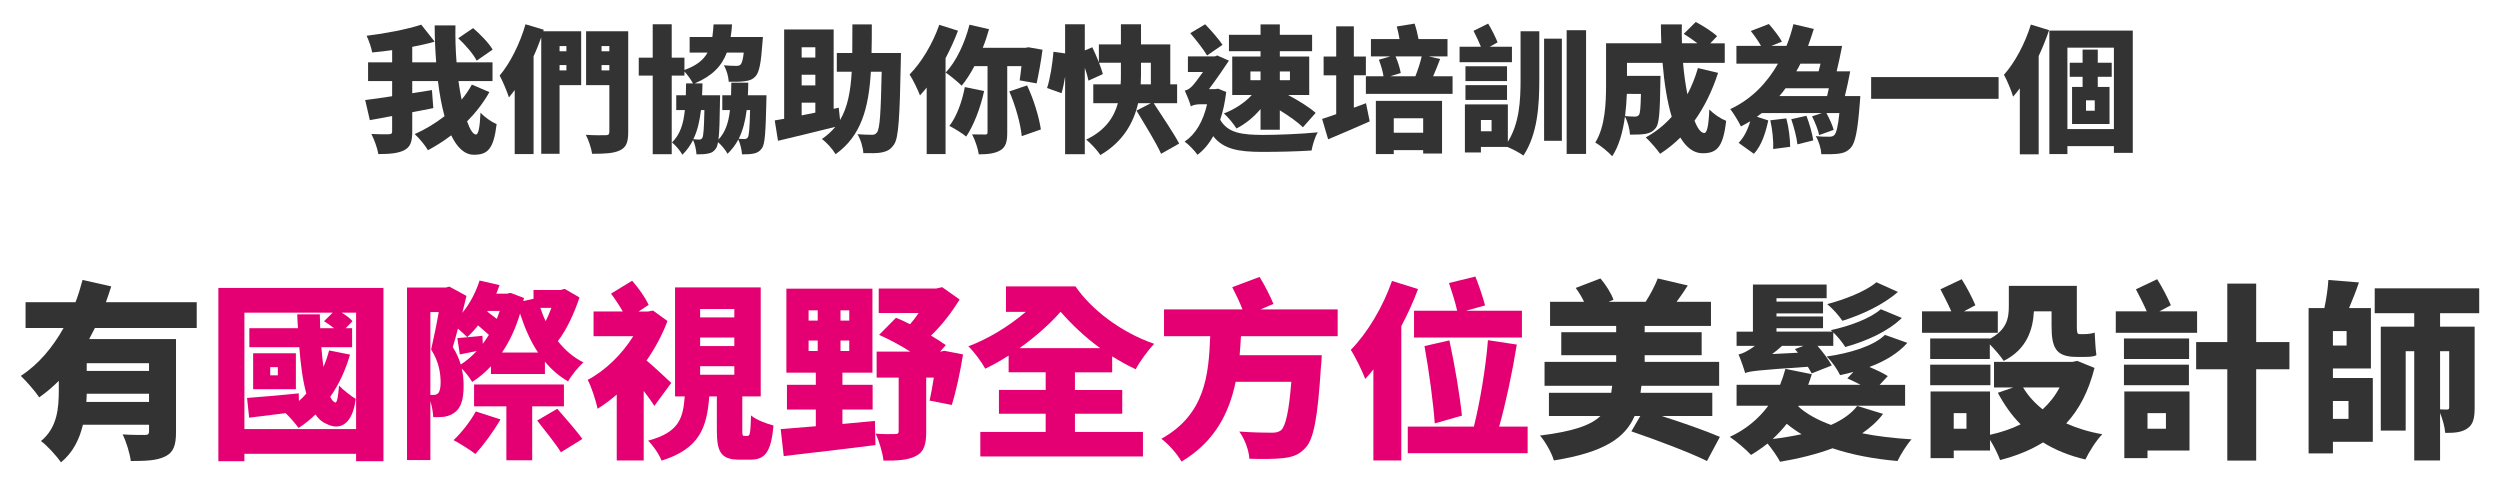
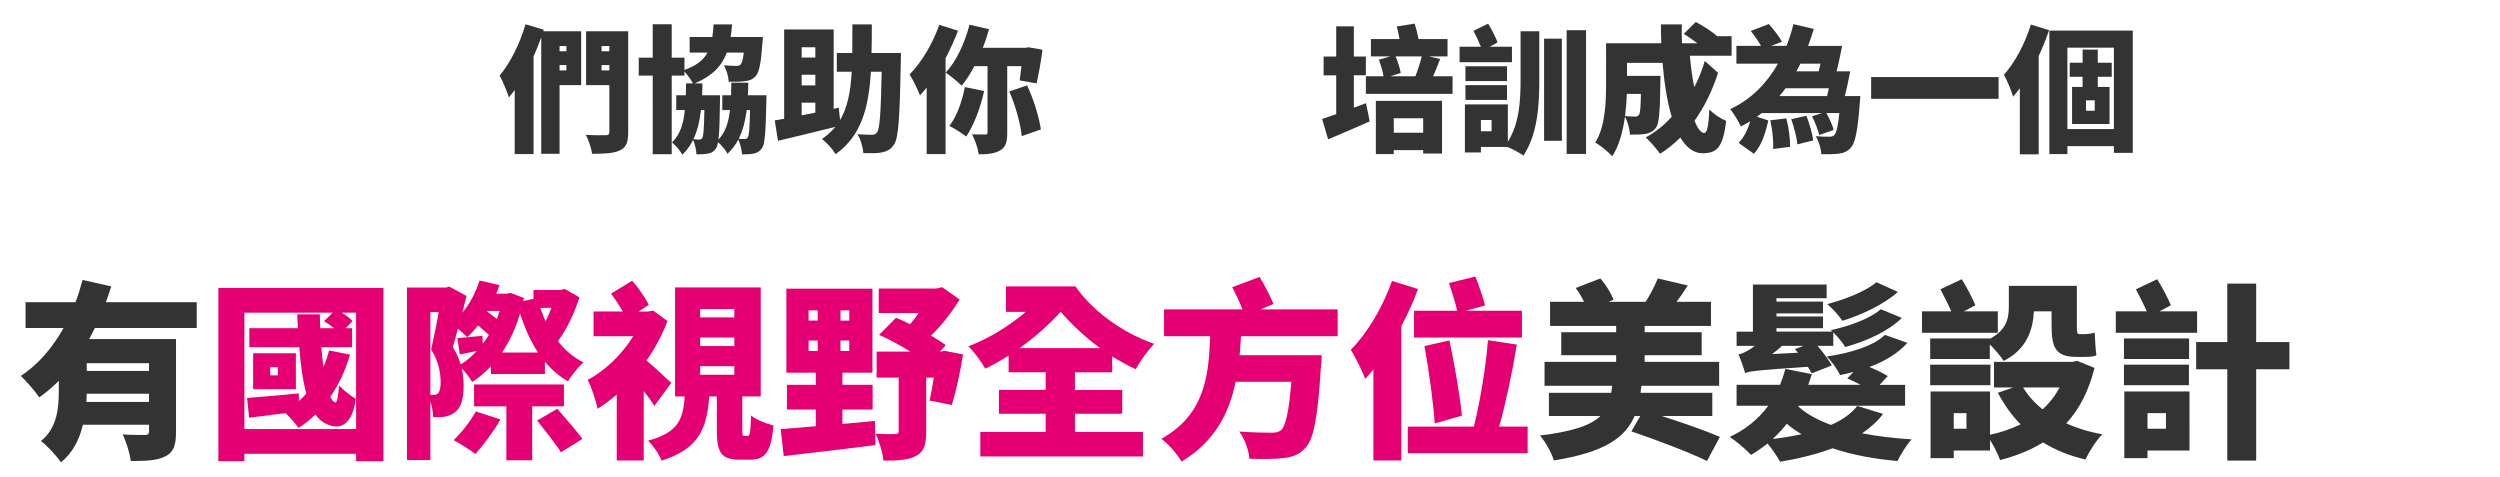
<svg xmlns="http://www.w3.org/2000/svg" version="1.1" id="圖層_1" x="0px" y="0px" width="658px" height="125.664px" viewBox="289.5 0 658 125.664" enable-background="new 289.5 0 658 125.664" xml:space="preserve">
  <g>
-     <path fill="#333333" d="M418.307,24.246c-1.619,2.879-3.636,5.436-5.867,7.703c0.756,2.16,1.584,3.456,2.34,3.456   c0.611,0,1.008-1.692,1.188-5.759c1.116,1.224,2.879,2.448,4.248,3.023c-0.792,6.587-2.376,8.063-5.976,8.063   c-2.483,0-4.463-1.944-5.976-5.111c-1.943,1.476-3.996,2.771-6.119,3.923c-0.756-1.295-2.195-3.06-3.491-4.247   c2.735-1.224,5.398-2.808,7.847-4.716c-0.756-2.771-1.332-5.903-1.728-9.25h-6.768v3.204l5.185-0.828l0.359,4.751   c-1.836,0.36-3.708,0.72-5.543,1.08v5.111c0,2.664-0.504,4.067-2.124,4.895s-3.888,1.008-6.803,1.008   c-0.216-1.476-1.08-3.852-1.836-5.292c1.872,0.108,3.959,0.108,4.606,0.072c0.648,0,0.864-0.18,0.864-0.756v-4.031l-5.868,1.08   l-1.224-5.291c1.944-0.252,4.427-0.576,7.091-1.008V21.33h-6.335v-4.932h6.335v-3.204c-1.8,0.252-3.563,0.468-5.255,0.612   c-0.216-1.26-0.9-3.24-1.476-4.392c5.075-0.612,10.583-1.692,14.397-2.916l3.527,4.463c-1.836,0.54-3.853,0.972-5.903,1.368v4.067   h6.299c-0.252-3.239-0.396-6.551-0.396-9.719h5.471c-0.072,3.204,0.036,6.515,0.288,9.719h9.467v4.932h-8.963   c0.252,1.728,0.504,3.383,0.828,4.895c1.008-1.224,1.943-2.556,2.7-3.959L418.307,24.246z M414.959,15.967   c-0.828-1.692-2.988-4.176-4.859-5.903l3.924-2.664c1.872,1.62,4.14,3.923,5.146,5.651L414.959,15.967z" />
    <path fill="#333333" d="M442.464,22.41h-5.687v18.07h-4.824V9.848c-0.612,1.656-1.26,3.348-2.016,4.968v25.737h-4.968V23.706   c-0.504,0.684-1.008,1.332-1.512,1.944c-0.396-1.296-1.656-4.355-2.448-5.759c2.771-3.275,5.327-8.387,6.804-13.499l4.822,1.44   l-0.144,0.396h9.971L442.464,22.41L442.464,22.41z M436.777,12.116v1.368h1.8v-1.368H436.777z M438.577,18.523v-1.404h-1.8v1.404   H438.577z M454.846,34.757c0,2.664-0.504,3.996-2.124,4.787c-1.655,0.828-3.995,0.936-7.379,0.936   c-0.18-1.404-0.972-3.708-1.655-5.003c2.016,0.144,4.534,0.144,5.255,0.108c0.684,0,0.936-0.216,0.936-0.9V22.41h-6.119V8.228   h11.086L454.846,34.757L454.846,34.757z M447.827,12.116v1.368h2.052v-1.368H447.827z M449.879,18.523v-1.404h-2.052v1.404H449.879   z" />
    <path fill="#333333" d="M491.242,25.074c0,0,0,1.116-0.036,1.62c-0.18,7.919-0.36,11.23-1.152,12.311   c-0.647,0.9-1.296,1.224-2.159,1.404c-0.757,0.18-1.872,0.216-3.096,0.216c-0.072-1.224-0.468-2.808-0.972-3.923   c-0.72,1.404-1.656,2.627-2.844,3.779c-0.469-0.936-1.547-2.231-2.483-3.06c-0.144,0.792-0.324,1.296-0.54,1.62   c-0.612,0.9-1.224,1.224-2.088,1.368c-0.756,0.18-1.835,0.216-3.06,0.216c-0.072-1.188-0.396-2.736-0.9-3.779   c-0.72,1.439-1.62,2.699-2.808,3.887c-0.54-1.008-1.765-2.483-2.735-3.24c2.124-2.087,3.022-4.859,3.383-8.531h-2.268v-3.887h2.52   c0.036-0.972,0.072-2.016,0.072-3.132h1.8c-0.504-0.972-1.44-2.268-2.232-3.132v1.08h-3.348v20.697h-5.003V19.891h-3.671v-4.715   h3.671V6.392h5.003v8.783h3.349v3.24c3.203-1.152,5.003-2.628,6.082-4.572h-4.715V9.74h5.977c0.144-1.008,0.252-2.124,0.324-3.312   h4.858c-0.072,1.188-0.18,2.268-0.359,3.312h8.494c0,0-0.071,1.116-0.144,1.692c-0.36,5.111-0.828,7.559-1.764,8.603   c-0.792,0.9-1.692,1.188-2.845,1.332c-0.936,0.144-2.52,0.18-4.248,0.144c-0.071-1.368-0.575-3.167-1.296-4.319   c1.332,0.108,2.627,0.144,3.275,0.144c0.504,0,0.828-0.036,1.152-0.36c0.323-0.324,0.611-1.26,0.827-3.132h-4.463   c-1.332,3.528-3.779,6.119-8.423,8.099h2.017c-0.036,1.08-0.036,2.124-0.108,3.132h4.751c0,0,0,1.08-0.036,1.583   c-0.072,4.967-0.144,8.135-0.396,10.079c1.836-1.979,2.664-4.499,3.022-7.775h-2.016v-3.887h2.304   c0.036-1.044,0.072-2.16,0.072-3.312h4.463c-0.036,1.152-0.036,2.268-0.108,3.312h4.898V25.074z M474,28.961   c-0.36,2.952-0.936,5.507-2.016,7.667c0.684,0.072,1.151,0.108,1.548,0.108c0.359,0,0.612-0.108,0.828-0.468   c0.288-0.468,0.432-2.34,0.54-7.307H474z M486.023,28.961c-0.36,2.916-1.009,5.399-2.088,7.559   c0.647,0.072,1.151,0.072,1.548,0.072c0.359,0,0.611-0.108,0.863-0.468c0.288-0.468,0.469-2.304,0.576-7.163H486.023z" />
    <path fill="#333333" d="M526.63,13.951c0,0-0.036,1.62-0.036,2.232c-0.288,14.65-0.576,20.085-1.764,21.813   c-0.936,1.404-1.872,1.835-3.24,2.124c-1.188,0.252-3.022,0.216-4.858,0.18c-0.072-1.404-0.685-3.6-1.548-4.968   c1.62,0.108,3.061,0.144,3.852,0.144c0.576,0,0.936-0.144,1.296-0.648c0.756-0.972,1.008-5.291,1.224-15.946h-2.844   c-0.576,9.539-2.52,16.882-9.287,21.705c-0.756-1.296-2.339-3.096-3.599-3.995c1.404-0.972,2.556-2.016,3.527-3.204   c-5.292,1.332-10.834,2.664-15.082,3.671l-0.864-5.363c0.756-0.108,1.583-0.252,2.482-0.432V7.76h13.03v20.877l1.332-0.288   l0.36,3.24c2.016-3.42,2.771-7.631,3.06-12.707h-3.923V13.95h4.067c0.036-2.339,0.036-4.859,0.036-7.523h5.11   c0,2.628,0,5.146-0.071,7.523L526.63,13.951L526.63,13.951z M500.497,12.439v2.7h3.6v-2.7H500.497z M504.097,19.675h-3.6v2.808h3.6   V19.675z M500.497,30.365l3.6-0.72v-2.628h-3.6V30.365z" />
    <path fill="#333333" d="M541.646,8.084c-0.9,2.376-2.017,4.859-3.275,7.235v25.233h-4.968V23.058   c-0.576,0.72-1.188,1.404-1.765,2.052c-0.468-1.296-1.872-4.211-2.734-5.507c3.095-3.131,6.083-8.099,7.811-13.066L541.646,8.084z    M554.604,17.407v17.494c0,2.375-0.36,3.815-1.836,4.679c-1.44,0.828-3.275,1.044-5.651,1.044   c-0.216-1.512-1.008-3.852-1.764-5.255c1.403,0.036,2.916,0.036,3.419,0.036c0.468,0,0.647-0.108,0.647-0.576V17.407h-3.456   c-1.044,1.98-2.195,3.744-3.348,5.147c-0.937-0.936-3.023-2.664-4.211-3.456c2.771-2.916,5.04-7.775,6.263-12.598l5.147,1.188   c-0.469,1.656-1.009,3.312-1.656,4.896h11.229l0.792-0.144l3.708,0.648c-0.396,3.096-1.044,6.587-1.548,8.855l-4.463-0.792   c0.145-1.008,0.324-2.34,0.468-3.744H554.604z M548.521,23.958c-0.973,4.5-2.771,9.107-4.716,11.987   c-0.972-0.828-3.203-2.196-4.427-2.808c1.908-2.412,3.349-6.407,4.067-10.223L548.521,23.958z M559.823,22.482   c1.764,3.671,3.167,8.387,3.636,11.59l-5.04,1.764c-0.288-3.167-1.656-8.099-3.274-11.771L559.823,22.482z" />
-     <path fill="#333333" d="M593.159,27.162c2.16,3.348,5.219,7.811,6.695,10.619l-4.751,2.7c-1.297-2.916-4.32-7.775-6.479-11.375   l3.78-1.944h-3.349c-1.188,5.147-3.959,10.151-9.935,13.643c-0.72-1.116-2.52-3.096-3.743-4.068   c5.039-2.375,7.343-5.903,8.352-9.575h-6.479v-4.967h7.199c0.072-0.9,0.072-1.764,0.072-2.627v-3.06h-5.76   c0.433,1.116,0.792,2.16,1.009,2.988l-3.779,1.728c-0.18-0.936-0.54-2.124-0.972-3.384v22.749h-5.185v-20.41   c-0.252,1.583-0.576,3.131-0.936,4.355l-3.815-1.368c0.828-2.447,1.44-6.515,1.692-9.539l3.06,0.432V6.392h5.185v6.875l1.979-0.828   c0.576,1.188,1.188,2.628,1.729,3.959v-4.715h5.795V6.392h5.292v5.292h7.703v10.511h1.8v4.967H593.159z M589.812,19.603   c0,0.864-0.036,1.728-0.072,2.592h2.664v-5.688h-2.592V19.603z" />
-     <path fill="#333333" d="M612.241,24.21c-0.324,2.736-0.864,5.184-1.584,7.307c2.016,3.528,5.759,3.959,11.195,3.996   c3.888,0,10.187-0.252,14.507-0.684c-0.722,1.044-1.404,3.384-1.656,4.788c-3.96,0.252-8.604,0.36-12.959,0.36   c-6.227,0-10.222-0.684-12.922-4.14c-1.152,2.088-2.557,3.708-4.141,4.896c-0.684-1.008-2.375-2.771-3.384-3.456   c2.916-1.979,4.86-5.327,5.903-9.827h-2.016c-0.828,0-1.944,0.252-2.269,0.576v-0.072c-0.252-1.044-1.151-3.204-1.584-4.104   c0.612-0.144,1.225-0.432,1.944-1.188c0.54-0.54,1.728-2.087,2.844-3.708h-3.959V14.85h7.091l0.612-0.252l3.095,1.368   c-1.295,1.943-3.419,5.075-5.255,7.487h1.62l0.792-0.108L612.241,24.21z M607.202,14.599c-0.9-1.548-2.879-4.067-4.427-5.867   l3.923-2.34c1.656,1.692,3.563,3.924,4.572,5.399L607.202,14.599z M621.276,13.483h-8.315V9.164h8.315V6.428h5.075v2.736h8.494   v4.319h-8.494v1.404h7.738v10.115h-5.579c2.735,1.44,5.651,3.24,7.271,4.715l-3.349,3.78c-1.297-1.296-3.672-2.988-6.084-4.463   v5.111h-5.074v-5.436c-1.801,2.124-3.995,3.923-6.335,5.111c-0.721-1.188-2.232-3.023-3.313-3.959   c2.771-1.044,5.543-2.844,7.343-4.859h-5.146V14.887h7.451L621.276,13.483L621.276,13.483z M618.612,21.114h2.664V18.81h-2.664   V21.114z M626.352,18.811v2.304h2.663v-2.304H626.352z" />
    <path fill="#333333" d="M649.033,27.162l0.973,4.788c-3.708,1.656-7.703,3.348-10.942,4.715l-1.584-5.363   c1.045-0.324,2.305-0.756,3.708-1.26V19.819h-3.313v-4.932h3.313V6.932h4.644v7.955h3.168v4.932h-3.168v8.531L649.033,27.162z    M671.818,20.071v4.643h-22.82v-4.643h4.643c-0.18-1.296-0.72-3.024-1.224-4.355l2.987-0.864h-5.074V10.28h7.521   c-0.181-1.08-0.433-2.304-0.72-3.312l4.681-0.756c0.432,1.224,0.826,2.844,1.043,4.067h7.631v4.571h-4.896l2.951,0.684   c-0.611,1.62-1.26,3.204-1.836,4.536L671.818,20.071L671.818,20.071z M651.624,26.55h17.422v13.858h-4.967v-0.9h-7.739v1.044   h-4.716V26.55z M656.808,14.851c0.648,1.404,1.152,3.168,1.367,4.355l-2.733,0.864h6.586c0.611-1.548,1.297-3.564,1.655-5.22   L656.808,14.851L656.808,14.851z M656.34,31.121v3.815h7.739v-3.815H656.34z" />
    <path fill="#333333" d="M687.445,16.363h-13.786v-4.068h5.615c-0.54-1.332-1.296-2.916-1.944-4.175l3.852-1.908   c0.938,1.548,1.944,3.563,2.484,4.931l-2.052,1.152h5.831V16.363z M689.712,8.228h4.933v12.707c0,6.839-0.433,14.326-4.177,20.013   c-0.972-0.72-2.808-1.691-4.211-2.268h-6.982v1.44h-4.212V27.486h11.303v9.827c3.022-4.859,3.348-10.655,3.348-16.414   L689.712,8.228L689.712,8.228z M686.149,21.331h-10.942v-3.888h10.942V21.331z M675.206,22.41h10.942v3.888h-10.942V22.41z    M682.081,31.589h-2.808v2.952h2.808V31.589z M695.904,10.172h4.68v26.889h-4.68V10.172z M706.955,7.94v32.576h-5.111V7.94H706.955   z" />
-     <path fill="#333333" d="M741.695,19.171c-1.513,4.715-3.601,8.963-6.191,12.598c0.792,2.052,1.692,3.24,2.557,3.24   c0.721,0,1.151-1.8,1.332-6.191c1.188,1.224,3.022,2.448,4.428,2.988c-0.792,7.019-2.483,8.531-6.191,8.531   c-2.376,0-4.318-1.548-5.867-4.139c-1.619,1.62-3.42,3.06-5.326,4.283c-0.757-1.116-2.664-3.312-3.779-4.319   c2.591-1.404,4.895-3.24,6.839-5.436c-1.224-4.031-1.979-8.999-2.412-14.182h-9.361v3.419h8.818c0,0-0.035,1.26-0.035,1.836   c-0.107,7.343-0.288,10.655-1.151,11.807c-0.792,1.044-1.62,1.404-2.699,1.62c-0.974,0.18-2.484,0.216-4.141,0.216   c-0.071-1.476-0.611-3.455-1.332-4.751c-0.504,3.815-1.512,7.667-3.348,10.438c-0.898-1.044-3.275-2.988-4.464-3.6   c2.664-4.248,2.844-10.619,2.844-15.334V11.396h14.543c-0.071-1.656-0.107-3.312-0.107-4.967h5.507   c-0.035,1.656-0.035,3.312,0.036,4.967h4.066c-1.114-0.864-2.482-1.8-3.6-2.483l3.168-3.132c1.836,0.972,4.355,2.556,5.615,3.744   l-1.8,1.872h3.814v5.147h-10.979c0.252,2.952,0.647,5.795,1.151,8.279c1.115-2.124,2.053-4.427,2.771-6.911L741.695,19.171z    M717.687,24.714c-0.072,1.836-0.217,3.815-0.469,5.832c1.08,0.108,2.017,0.144,2.593,0.144c0.468,0,0.791-0.108,1.078-0.468   c0.288-0.432,0.434-1.908,0.504-5.507L717.687,24.714L717.687,24.714z" />
+     <path fill="#333333" d="M741.695,19.171c-1.513,4.715-3.601,8.963-6.191,12.598c0.792,2.052,1.692,3.24,2.557,3.24   c0.721,0,1.151-1.8,1.332-6.191c1.188,1.224,3.022,2.448,4.428,2.988c-0.792,7.019-2.483,8.531-6.191,8.531   c-2.376,0-4.318-1.548-5.867-4.139c-1.619,1.62-3.42,3.06-5.326,4.283c-0.757-1.116-2.664-3.312-3.779-4.319   c2.591-1.404,4.895-3.24,6.839-5.436c-1.224-4.031-1.979-8.999-2.412-14.182h-9.361v3.419h8.818c0,0-0.035,1.26-0.035,1.836   c-0.107,7.343-0.288,10.655-1.151,11.807c-0.792,1.044-1.62,1.404-2.699,1.62c-0.974,0.18-2.484,0.216-4.141,0.216   c-0.071-1.476-0.611-3.455-1.332-4.751c-0.504,3.815-1.512,7.667-3.348,10.438c-0.898-1.044-3.275-2.988-4.464-3.6   c2.664-4.248,2.844-10.619,2.844-15.334V11.396h14.543c-0.071-1.656-0.107-3.312-0.107-4.967h5.507   c-0.035,1.656-0.035,3.312,0.036,4.967h4.066c-1.114-0.864-2.482-1.8-3.6-2.483l3.168-3.132c1.836,0.972,4.355,2.556,5.615,3.744   h3.814v5.147h-10.979c0.252,2.952,0.647,5.795,1.151,8.279c1.115-2.124,2.053-4.427,2.771-6.911L741.695,19.171z    M717.687,24.714c-0.072,1.836-0.217,3.815-0.469,5.832c1.08,0.108,2.017,0.144,2.593,0.144c0.468,0,0.791-0.108,1.078-0.468   c0.288-0.432,0.434-1.908,0.504-5.507L717.687,24.714L717.687,24.714z" />
    <path fill="#333333" d="M779.135,25.29c0,0-0.071,1.332-0.145,1.944c-0.54,7.127-1.188,10.367-2.34,11.626   c-0.937,1.044-1.907,1.404-3.167,1.583c-1.08,0.144-2.772,0.18-4.607,0.144c-0.072-1.439-0.647-3.456-1.477-4.751   c1.439,0.144,2.844,0.18,3.563,0.144c0.576,0,0.938-0.072,1.332-0.432c0.504-0.504,0.972-2.196,1.332-5.795h-3.42   c0.792,1.44,1.62,3.24,1.908,4.427l-3.815,1.368c-0.252-1.296-1.08-3.384-1.872-4.932l2.628-0.864h-15.838   c-0.433,0.324-0.864,0.648-1.296,0.972l2.987,0.972c-0.685,3.167-1.691,6.515-3.779,8.783l-4.031-2.879   c1.403-1.404,2.411-3.456,3.061-5.688c-0.792,0.468-1.584,0.936-2.448,1.368c-0.611-1.295-1.907-3.419-2.808-4.571   c5.614-2.592,9.719-6.947,12.563-11.951h-10.941V12.08h6.479c-0.685-1.224-1.764-2.771-2.7-3.923l4.752-1.836   c1.225,1.368,2.735,3.312,3.455,4.644l-2.808,1.116h3.996c0.756-1.872,1.367-3.815,1.835-5.723l5.362,1.26   c-0.468,1.512-0.972,2.988-1.512,4.463h8.963c-0.432,2.196-0.936,4.679-1.438,6.695h3.563c-0.396,2.124-0.899,4.535-1.403,6.515   L779.135,25.29L779.135,25.29z M759.662,31.157c0.646,2.375,1.008,5.437,1.008,7.487l-4.464,0.576   c0.108-2.016-0.216-5.184-0.756-7.559L759.662,31.157z M770.388,25.29c0.145-0.648,0.323-1.332,0.469-2.052h-11.411   c-0.504,0.72-1.043,1.404-1.619,2.052H770.388z M764.953,30.473c0.792,2.052,1.548,4.715,1.8,6.479l-4.176,1.044   c-0.18-1.8-0.899-4.536-1.619-6.624L764.953,30.473z M763.369,16.759c-0.359,0.684-0.684,1.368-1.08,2.016h5.867   c0.181-0.612,0.324-1.296,0.504-2.016H763.369z" />
    <path fill="#333333" d="M815.531,20.287v5.723h-33.548v-5.723H815.531z" />
    <path fill="#333333" d="M828.818,7.94c-0.756,2.232-1.692,4.572-2.736,6.803v25.881h-4.967V23.238   c-0.576,0.792-1.152,1.512-1.764,2.196c-0.36-1.296-1.62-4.392-2.412-5.759c2.88-3.204,5.544-8.207,7.091-13.21L828.818,7.94z    M850.847,8.048v32.18h-4.968v-1.764h-12.238v2.088h-4.752V8.048H850.847z M845.879,33.965V12.547h-12.238v21.417L845.879,33.965   L845.879,33.965z M841.632,20.214v2.664h3.097v9.754h-9.863v-9.754h2.771v-2.664h-3.383v-3.708h3.383V13.05h3.996v3.456h3.671   v3.708H841.632z M840.84,26.406h-2.304v2.736h2.304V26.406z" />
    <path fill="#333333" d="M314.474,86.336c-0.5,1-1,1.95-1.5,2.9h22.853v24.5c0,3.351-0.601,5.301-2.851,6.4   c-2.199,1.1-5.101,1.2-9.051,1.2c-0.25-2-1.2-5.101-2.149-7c2.149,0.149,5.05,0.149,5.85,0.149s1.1-0.25,1.1-0.899v-1.8h-17.4   c-0.9,3.8-2.65,7.4-5.8,9.9c-0.95-1.5-3.801-4.601-5.25-5.601c4.399-3.601,4.699-8.851,4.699-13.551v-2.3   c-1.6,1.6-3.3,3.05-5.149,4.35c-1.101-1.65-3.399-4.25-4.851-5.65c4.699-3.049,8.45-7.6,11.25-12.601h-10v-6.8h13.15   c0.75-1.95,1.35-3.95,1.85-5.852l7.552,1.7c-0.45,1.4-0.9,2.75-1.4,4.15h23.901v6.8h-26.803V86.336z M328.725,105.788v-2.149h-16.4   c0,0.699-0.05,1.399-0.101,2.149H328.725z M328.725,95.587h-16.4v2.05h16.4V95.587z" />
    <path fill="#E40073" d="M390.425,75.786v45.603h-7.2v-1.949h-29.401v1.949h-6.852V75.786H390.425z M383.225,112.938V82.286h-3.8   c1.15,0.7,2.25,1.5,2.851,2.25l-1.801,1.851h1.7v5h-8.1c0.149,1.85,0.35,3.6,0.55,5.199c0.6-1.35,1.1-2.85,1.5-4.35l5.5,1.1   c-1.2,4.15-2.95,7.9-5.2,11.102c0.4,0.85,0.851,1.35,1.3,1.5c0.5,0.199,0.801-1.701,1-4.451c1.051,1.101,3.25,2.851,4.4,3.5   c-0.8,6.551-4,8.451-7.65,6.601c-1.149-0.45-2.149-1.3-2.949-2.5c-1.4,1.351-2.851,2.55-4.45,3.55c-0.65-0.949-2.25-2.8-3.4-3.9   c-3.399,0.451-6.7,0.851-9.601,1.201l-0.55-5.201c3.55-0.25,8.55-0.699,13.601-1.199l0.05,2c0.7-0.6,1.351-1.25,1.95-1.95   c-0.95-3.399-1.5-7.601-1.851-12.2h-13.15v-5h12.801c-0.1-1.201-0.149-2.4-0.2-3.65h5.95c0.05,1.25,0.05,2.449,0.101,3.65h3.649   c-0.85-0.65-1.8-1.351-2.649-1.851l2.3-2.25h-23.251v30.651H383.225z M367.374,102.438h-11.25v-9.451h11.25V102.438z    M362.624,96.637h-2v2.15h2V96.637z" />
    <path fill="#E40073" d="M418.724,96.387c-1.5,1.6-3.149,3-4.949,4.15c-0.601-1.051-1.7-2.5-2.75-3.551   c0.399,1.65,0.5,3.15,0.5,4.551c0,3.5-0.65,5.699-2.25,6.949c-0.801,0.65-1.75,1-2.801,1.201c-0.8,0.1-1.85,0.149-2.949,0.1   c-0.051-1.15-0.301-2.801-0.75-4.201v15.501h-6.15V75.686h10.2l0.95-0.25l4.5,2.451c-0.351,1.399-0.7,2.949-1.101,4.45   c2-2.399,3.55-5.399,4.55-8.501l5.25,1.2c-0.25,0.75-0.55,1.5-0.85,2.25h2.8l0.95-0.2l3.55,1.35l-0.2,0.801l2.7-0.6v-2.301h7.05   l1.15-0.3l3.9,2.25c-1.351,4.101-3.4,8.55-5.7,11.5c1.85,2.351,4.1,4.3,6.75,5.601c-1.351,1.15-3.2,3.45-4.05,5   c-2.351-1.35-4.351-3.1-6.101-5.199v3.25h-14.201L418.724,96.387L418.724,96.387z M402.773,103.938c0.3,0,0.6,0,0.85,0   c0.45,0,0.85-0.1,1.15-0.399c0.449-0.399,0.699-1.399,0.699-2.851c0-2.199-0.35-5.351-2.5-8.701c0.65-2.799,1.45-6.649,2-9.85   h-2.199V103.938z M416.574,90.486c0.55-0.75,1.1-1.549,1.6-2.35c-0.899-0.8-1.899-1.699-2.851-2.5c-0.9,1.15-1.851,2.2-2.851,3.102   c-0.55-0.551-1.5-1.45-2.449-2.25c-0.45,1.75-0.9,3.4-1.351,4.851c1,1.601,1.65,3.149,2.102,4.601   c1.5-0.951,2.899-2.15,4.199-3.551c-1.5,0.301-2.851,0.6-4.449,0.9l-0.65-4.301c1.95-0.149,4-0.35,6.601-0.6L416.574,90.486z    M421.224,110.389c-1.75,3.1-4.55,6.85-6.6,9.1c-1.4-1.1-4.15-2.799-5.75-3.649c2.1-1.95,4.45-4.95,5.851-7.551L421.224,110.389z    M429.575,106.938v14.201h-6.8v-14.201h-8.5v-5.75h23.65v5.75H429.575z M417.874,81.836l-0.1,0.2c0.75,0.601,1.649,1.25,2.5,1.899   c0.25-0.699,0.5-1.399,0.75-2.101L417.874,81.836L417.874,81.836z M431.125,92.787c-2-2.95-3.5-6.45-4.75-10.25   c-1.15,3.9-2.75,7.3-4.75,10.25H431.125z M436.175,107.588c2.05,2.4,5.101,5.801,6.602,7.95l-5.65,3.5   c-1.3-2.149-4.2-5.75-6.25-8.351L436.175,107.588z M431.725,81.036c0.4,1.2,0.851,2.399,1.4,3.5c0.55-1.101,1.05-2.3,1.5-3.5   H431.725z" />
    <path fill="#E40073" d="M461.724,106.838c-0.699-1.15-1.75-2.55-2.8-3.949v18.301h-7.1v-17.352c-1.65,1.45-3.351,2.7-5.05,3.75   c-0.4-2.1-1.75-6.15-2.601-7.602c4.65-2.449,9.05-6.75,12-11.5h-10.451v-6.5h7.701c-0.899-1.551-2.05-3.301-3.1-4.7l5.55-3.399   c1.7,1.899,3.5,4.5,4.35,6.35l-2.649,1.75h2.55l1.25-0.25l3.8,2.75c-1.35,3.65-3.25,7.15-5.5,10.4c2.05,1.699,5.55,5,6.5,5.899   L461.724,106.838z M486.225,114.738c0.65,0,0.801-0.6,0.95-5.4c1.2,1.1,4.101,2.2,5.9,2.65c-0.601,7.101-2.3,9-6.05,9h-2.851   c-5,0-6-2.049-6-7.801v-8.851h-2c-0.6,8.151-2.5,13.751-12.551,16.901c-0.6-1.6-2.25-4.051-3.55-5.25   c8.149-2.2,9.201-5.852,9.649-11.651h-2.55v-28.7h22.551v28.701h-4.851v8.801c0,1.45,0.05,1.6,0.55,1.6H486.225L486.225,114.738z    M473.774,83.536h9v-2.2h-9V83.536z M473.774,91.087h9v-2.25h-9V91.087z M473.774,98.637h9v-2.25h-9V98.637z" />
    <path fill="#E40073" d="M511.224,111.588c2.851-0.25,5.75-0.55,8.552-0.8l0.149,6.351c-8.45,1.1-17.501,2.1-24.15,2.899l-0.8-7.101   c2.6-0.201,5.8-0.451,9.25-0.75v-4.4h-7.601v-6.5h7.601v-3.2h-7.75V75.986h22.65v22.101h-7.899v3.2h7.95v6.5h-7.95v3.801H511.224z    M502.323,84.387h2.399v-2.701h-2.399V84.387z M502.323,92.387h2.399v-2.75h-2.399V92.387z M513.024,81.686h-2.301v2.701h2.301   V81.686z M513.024,89.637h-2.301v2.75h2.301V89.637z M542.977,93.287c-0.75,4.699-1.9,9.9-2.95,13.301l-5.851-1.15   c0.351-1.6,0.75-3.75,1.101-6.049h-2v14.301c0,3.25-0.55,5.25-2.75,6.351c-2.15,1.101-4.9,1.2-8.5,1.2   c-0.2-2.051-1.15-5.15-2.05-7.102c1.85,0.15,4.399,0.15,5.101,0.1c0.7,0,0.95-0.149,0.95-0.75V99.387h-5.8v-6.851h8.851   c-2.6-1.649-5.6-3.25-8.2-4.399l4.45-4.5c1.2,0.5,2.45,1.049,3.7,1.699c0.8-0.9,1.55-1.9,2.25-2.949h-10.5v-6.451h15.15l1.551-0.35   l4.601,3.25c-1.95,3.15-4.601,6.701-7.551,9.5c1.5,0.85,2.851,1.75,3.899,2.5l-1.5,1.7h0.101l1.05-0.2L542.977,93.287z" />
    <path fill="#E40073" d="M572.424,113.688h17.901v6.451h-42.803v-6.451h17.2v-4.799h-12.301v-6.25h12.301v-4.65h-9.751v-4.4   c-2.05,1.301-4.149,2.5-6.149,3.45c-1-1.8-2.851-4.351-4.45-5.899c5.15-1.9,10.651-5.25,15.101-9.052h-5.199v-6.7h18.301   c4.101,6,11.851,12.051,20.702,15.102c-1.5,1.55-3.8,4.65-4.852,6.699c-2.149-1-4.2-2.149-6.2-3.399v4.2h-9.801v4.65h12.451v6.25   h-12.451V113.688z M568.624,82.086c-3,3.4-6.8,6.701-10.8,9.551h21.251c-4-2.9-7.5-6.25-10.4-9.551H568.624z" />
    <path fill="#E40073" d="M616.124,88.486c-0.1,1.65-0.2,3.351-0.35,5h21.602c0,0-0.05,2.1-0.2,3   c-0.85,13.4-1.899,19.101-4.051,21.351c-1.699,1.899-3.5,2.5-6.05,2.75c-2.05,0.25-5.4,0.25-8.75,0.149   c-0.101-2.149-1.2-5.2-2.65-7.15c3.4,0.25,6.9,0.301,8.5,0.301c1.05,0,1.751-0.101,2.501-0.65   c1.199-1.051,2.101-5.051,2.699-12.752h-14.65c-1.699,8.15-5.399,15.701-14.251,21.002c-1.1-1.95-3.3-4.5-5.3-6   c11.602-6.451,12.451-16.901,12.852-27.002h-12.153v-7.051h20.651c-0.7-1.85-1.801-4.1-2.7-5.85l7.201-2.699   c1.35,2.199,2.85,5.149,3.648,7.1l-3.398,1.449h20.301v7.051h-25.451V88.486z" />
    <path fill="#E40073" d="M662.724,76.086c-1.199,3.25-2.7,6.551-4.399,9.75v35.352h-7.352V97.236c-0.699,0.9-1.449,1.75-2.149,2.5   c-0.649-1.799-2.602-5.85-3.8-7.649c4.3-4.351,8.449-11.251,10.851-18.151L662.724,76.086z M691.576,112.288v7h-31.553v-7h17.401   c1.601-6.399,3.149-15.601,3.699-22.751l7.601,1.15c-1.199,7.451-2.949,15.601-4.648,21.602L691.576,112.288L691.576,112.288z    M673.025,81.786c-0.451-2.101-1.4-5.05-2.15-7.3l6.95-1.7c0.95,2.399,2,5.5,2.55,7.601l-5.05,1.4h14.751v7.05h-28.402v-7.05   L673.025,81.786L673.025,81.786z M667.124,111.438c-0.351-5.199-1.5-13.75-2.701-20.351l6.552-1.5   c1.399,6.399,2.801,14.751,3.301,19.802L667.124,111.438z" />
    <path fill="#333333" d="M726.825,109.488c5.399,1.699,11.751,3.949,15.352,5.5l-3.399,6.35c-4.4-2.199-13.701-5.699-19.901-7.8   l2.351-4.05h-1.5c-2.449,5.699-7.851,9.551-21.252,11.701c-0.55-1.951-2.25-4.951-3.649-6.551c8.851-1.1,13.451-2.75,15.9-5.15   h-13.551v-6.1h16.401c0.1-0.6,0.148-1.199,0.25-1.85h-17.802v-6.301h18.852v-1.75h-14.451v-6.051h14.451v-1.649h-17.401v-6.351   h8.951c-0.601-1.25-1.399-2.601-2.2-3.65l6.5-2.5c1.45,1.65,2.852,3.949,3.45,5.6l-1.3,0.551h9.75c1.2-1.851,2.45-4.25,3.2-6.15   l7.899,1.85c-1,1.551-2,3.051-2.948,4.301h9.05v6.351h-17.451v1.649h15.001v6.051h-15.001v1.75h19.603v6.301h-20.451   c-0.101,0.65-0.15,1.25-0.25,1.85h18.9v6.1H726.825L726.825,109.488z" />
    <path fill="#333333" d="M785.125,108.938c-1.5,2-3.4,3.65-5.5,5.101c3.95,0.8,8.352,1.3,13.001,1.601   c-1.301,1.399-2.9,4.049-3.7,5.699c-6.301-0.55-12.051-1.65-17.102-3.35c-4.3,1.6-9.051,2.75-13.801,3.55   c-0.65-1.25-2.101-3.351-3.301-4.8c-1.399,1.1-2.851,2.1-4.351,3c-1.15-1.301-4-3.7-5.601-4.75c4.149-1.9,7.551-4.7,10.15-8.201   h-8.351v-5.5h11.45c0.55-1.35,1-2.75,1.399-4.2l6.95,1.399c-0.3,0.951-0.6,1.9-0.95,2.801h13.801c-1.148-0.6-2.399-1.2-3.5-1.7   l1.601-1.7c-1.101,0.301-2.3,0.6-3.5,0.85c-0.75-1.549-2.2-3.649-3.55-4.899c6.199-0.899,12.351-2.75,15.351-5.7l5.9,2.1   c-2.5,2.801-5.95,4.851-10,6.351c1.8,0.75,3.699,1.649,4.85,2.399l-2.149,2.301h6.7v5.5h-28.002l-0.1,0.199   c2.148,1.951,5.05,3.551,8.601,4.851c2.95-1.3,5.351-2.95,6.9-5L785.125,108.938z M766.325,98.287c-0.25-0.5-0.602-1.1-1-1.75   c-13.352,0.9-15.251,1.15-16.501,1.65c-0.3-1.101-1.15-3.551-1.75-4.9c0.699-0.15,1.45-0.45,2.148-0.85   c0.4-0.201,1.25-0.701,2.15-1.4h-4.8v-3.75h4.3v-12.4h19.401v3.6h-13.201v0.9h12.251v3.1h-12.251v0.8h12.251v3.101h-12.251v0.899   h14.751l-0.45-0.399c4.801-1,10.401-3.051,13.151-5.5l5.55,2.299c-3.7,3.601-9.352,6.101-14.9,7.65   c-0.7-1.15-1.95-2.699-3.149-3.852v3.551h-4.15c1.45,1.65,2.95,3.699,3.75,5.15L766.325,98.287z M762.724,92.837   c-0.3-0.351-0.55-0.649-0.8-0.95l2.25-0.85h-5.649c-0.801,0.75-1.7,1.5-2.601,2.15L762.724,92.837z M763.674,114.288   c-1.399-0.851-2.7-1.75-3.899-2.75c-1.149,1.45-2.4,2.8-3.7,4C758.674,115.238,761.274,114.788,763.674,114.288z M789.026,76.836   c-3.852,3.4-9.501,6-14.602,7.602c-0.899-1.351-2.551-3.201-4.001-4.4c4.451-1.15,10.151-3.35,12.951-5.75L789.026,76.836z" />
    <path fill="#333333" d="M815.325,87.586h-19.951v-5.65h7.7c-0.8-1.85-1.95-4.049-2.852-5.799l5.602-2.65   c1.351,2.15,2.801,4.949,3.601,6.85l-3,1.6h8.9V87.586L815.325,87.586z M813.224,89.188c4.552-2.451,5.001-5.551,5.001-8.602v-5.35   h17.9v10.601c0,1.45,0.05,2.101,0.65,2.101h1.449c0.7,0,1.95-0.15,2.601-0.4c0.101,1.8,0.2,4.3,0.45,5.949   c-0.75,0.4-1.9,0.451-3,0.451h-2.25c-5.5,0-6.552-2.5-6.552-8.201v-3.801h-4.649c-0.25,4.801-1.851,10.002-7.95,13.051   c-0.7-1.1-2.351-3.049-3.65-4.35v3.85h-15.7v-5.399h15.7V89.188L813.224,89.188z M813.374,101.387h-15.852v-5.4h15.852V101.387z    M840.776,96.837c-1.55,6.149-4.05,10.951-7.45,14.601c2.8,1.25,6,2.25,9.5,2.851c-1.55,1.55-3.5,4.649-4.45,6.649   c-4.25-1-7.95-2.5-11.15-4.5c-3.3,2.051-7.051,3.551-11.301,4.65c-0.55-1.5-1.6-3.65-2.649-5.3v2.8h-9.551v2h-6.101v-17.551h15.65   v11.4c2.949-0.65,5.601-1.551,8.051-2.75c-2.351-2.351-4.3-5.15-6-8.301l4.05-1.4h-5.05v-6.75h20.701l1.199-0.25L840.776,96.837z    M807.074,108.738h-3.35v4.1h3.35V108.738z M821.975,101.986c1.301,2.15,3.051,4.102,5.15,5.75c1.8-1.649,3.3-3.549,4.45-5.75   H821.975z" />
    <path fill="#333333" d="M867.775,87.586h-21.401v-5.65h8.15c-0.8-1.85-1.95-4.049-2.852-5.799l5.602-2.65   c1.351,2.15,2.8,4.949,3.601,6.85l-3.001,1.6h9.901V87.586L867.775,87.586z M848.524,94.486v-5.399h17.149v5.399H848.524z    M865.624,101.387h-17.101v-5.4h17.101V101.387z M865.775,118.588h-11.052v2h-6.101v-17.551h17.151L865.775,118.588   L865.775,118.588z M854.724,108.738v4.1h4.851v-4.1H854.724z M892.076,97.188h-8.75v24.051h-7.602V97.188h-8.199v-7.15h8.199v-15.4   h7.602v15.4h8.75V97.188z" />
-     <path fill="#333333" d="M903.524,99.486h10.5v16.802h-10.5v3.05h-6.4V81.086h4.15c0.5-2.4,0.949-5.199,1.05-7.4l8.051,0.65   c-0.801,2.35-1.75,4.75-2.601,6.75h5.75v15.9h-10V99.486z M907.123,87.137h-3.6v3.801h3.6V87.137z M903.524,105.538v4.7h4.1v-4.7   H903.524z M931.725,82.436v3.551h9.102v21.301c0,2.699-0.35,4.449-1.95,5.5c-1.55,1.05-3.398,1.15-5.8,1.15   c-0.102-1.551-0.7-3.65-1.352-5.25v12.5h-6.8v-28.75h-2.25v20.9h-6.551V85.986h8.801v-3.551h-10.4v-6.549h27.502v6.549H931.725z    M931.725,92.438v15.301c0.75,0.05,1.552,0.05,1.852,0.05c0.4,0,0.55-0.149,0.55-0.601v-14.75H931.725L931.725,92.438z" />
  </g>
</svg>